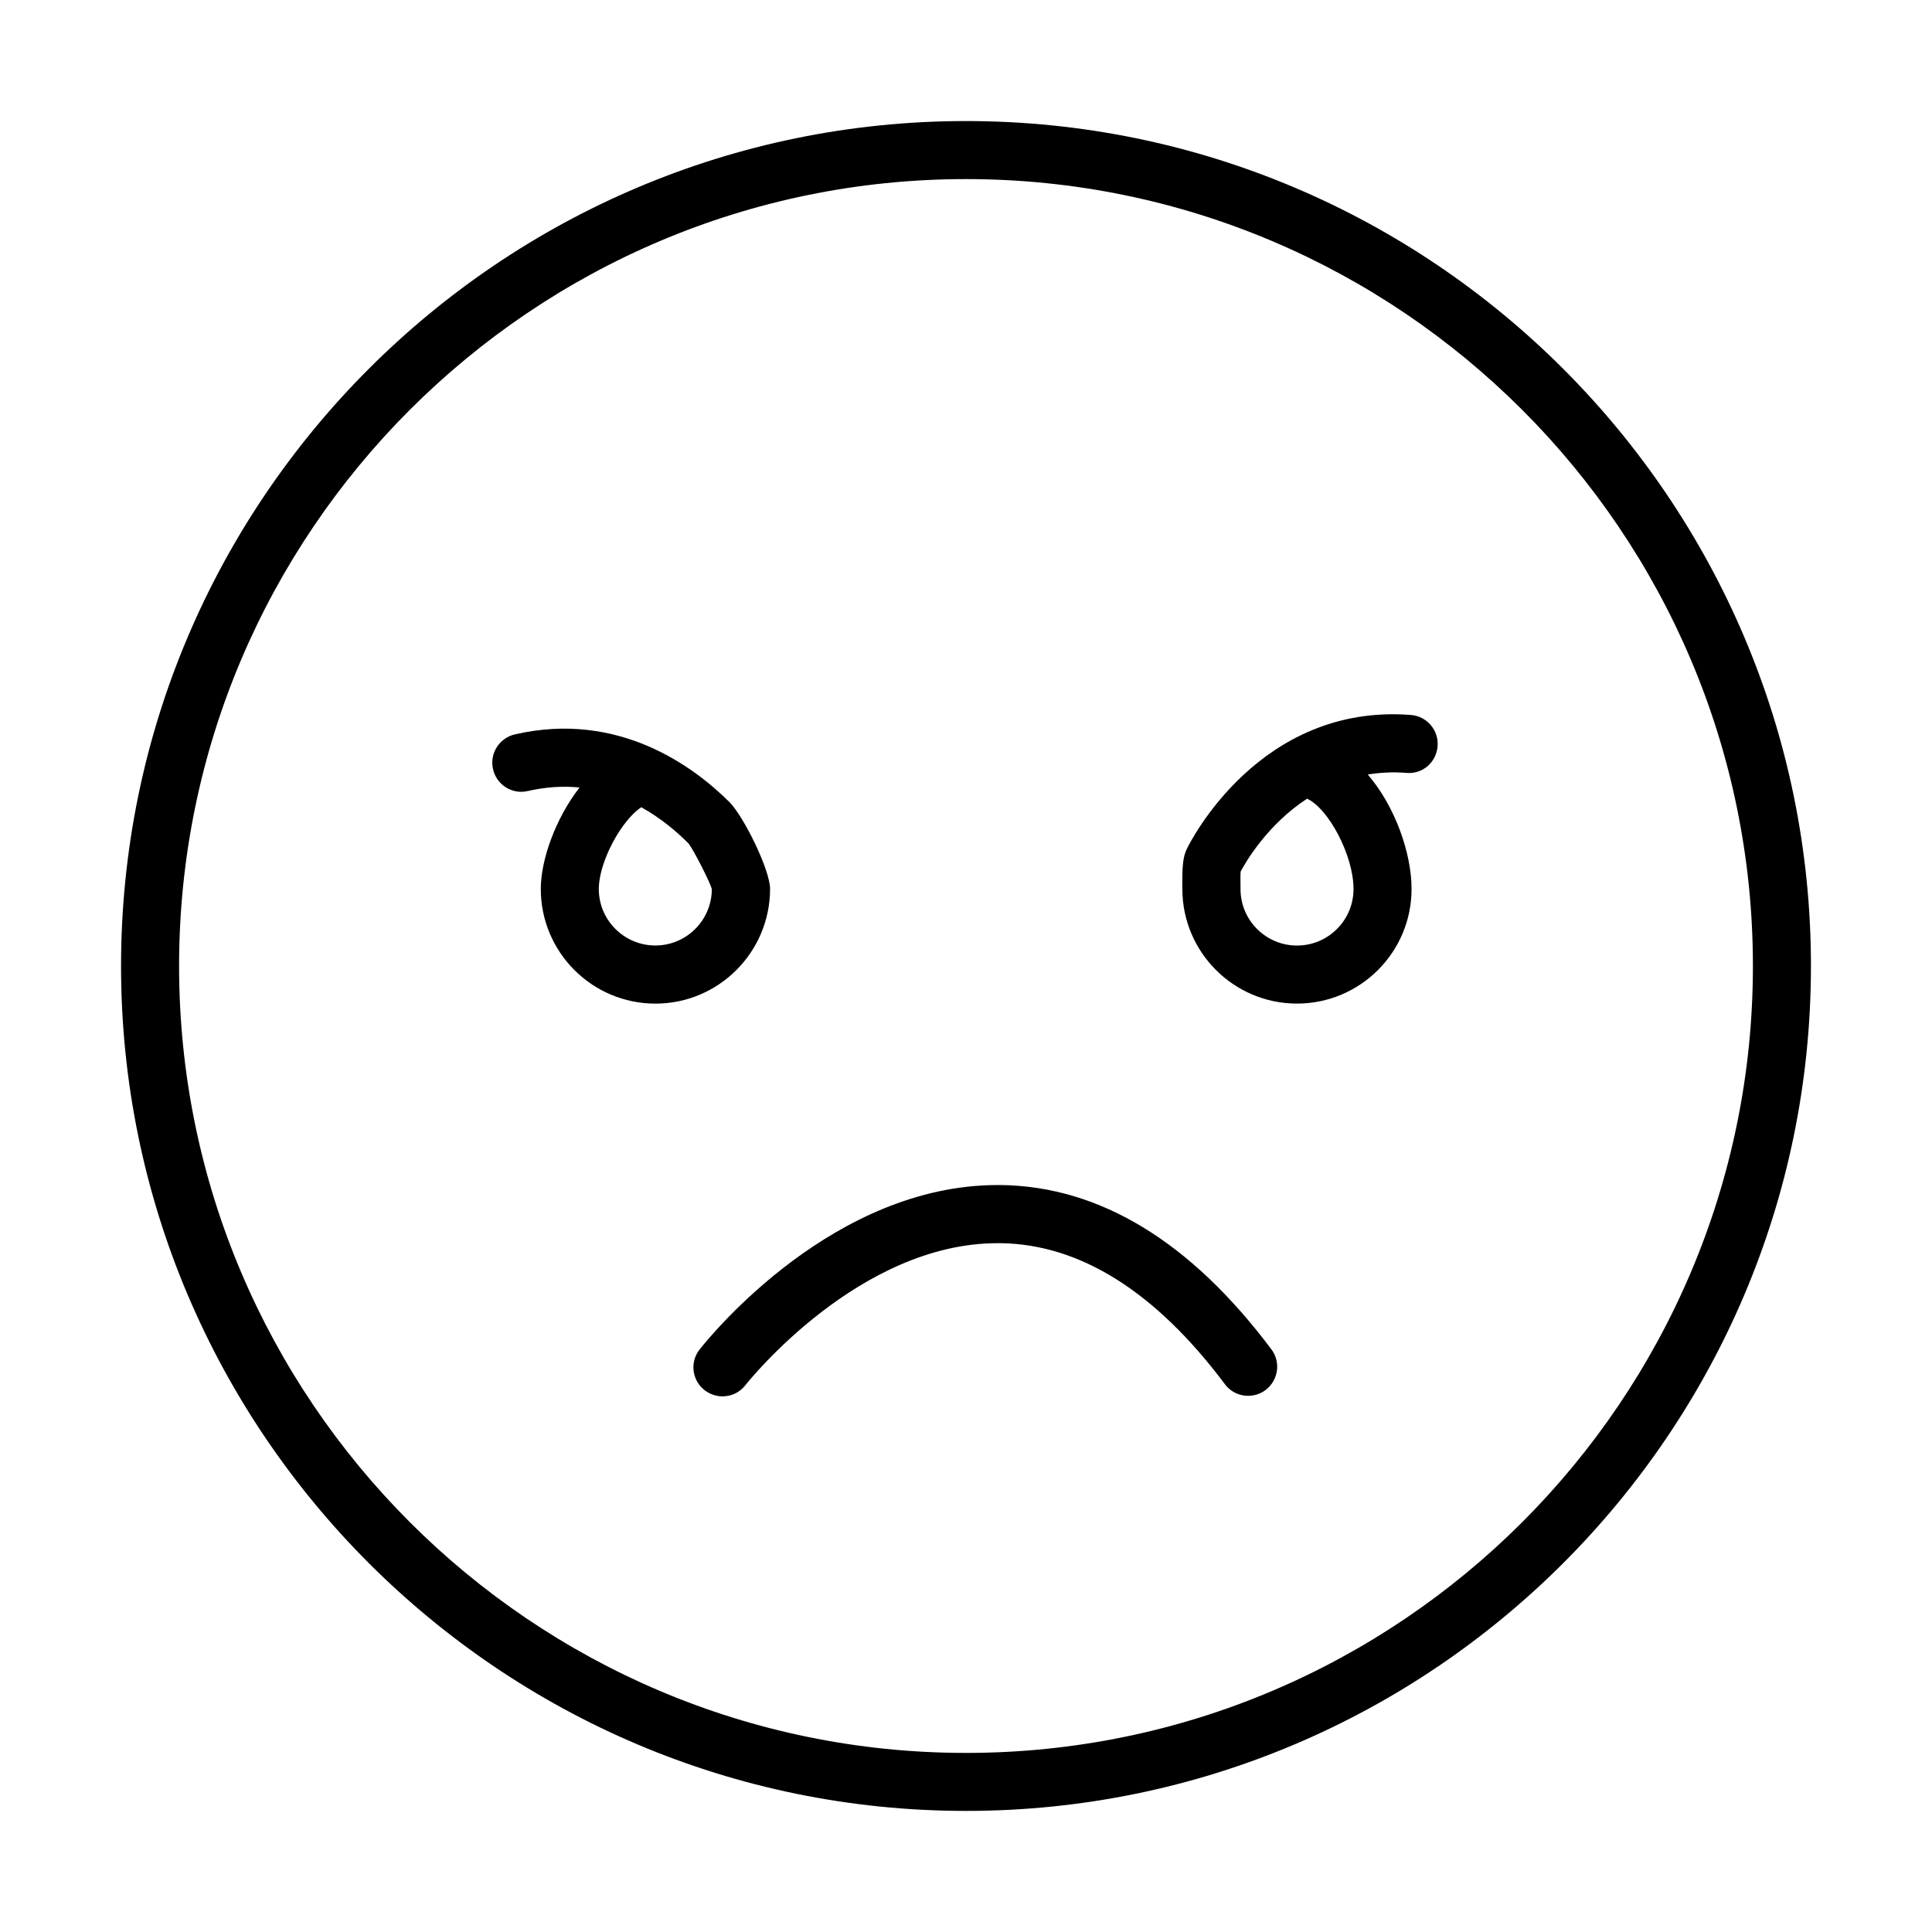
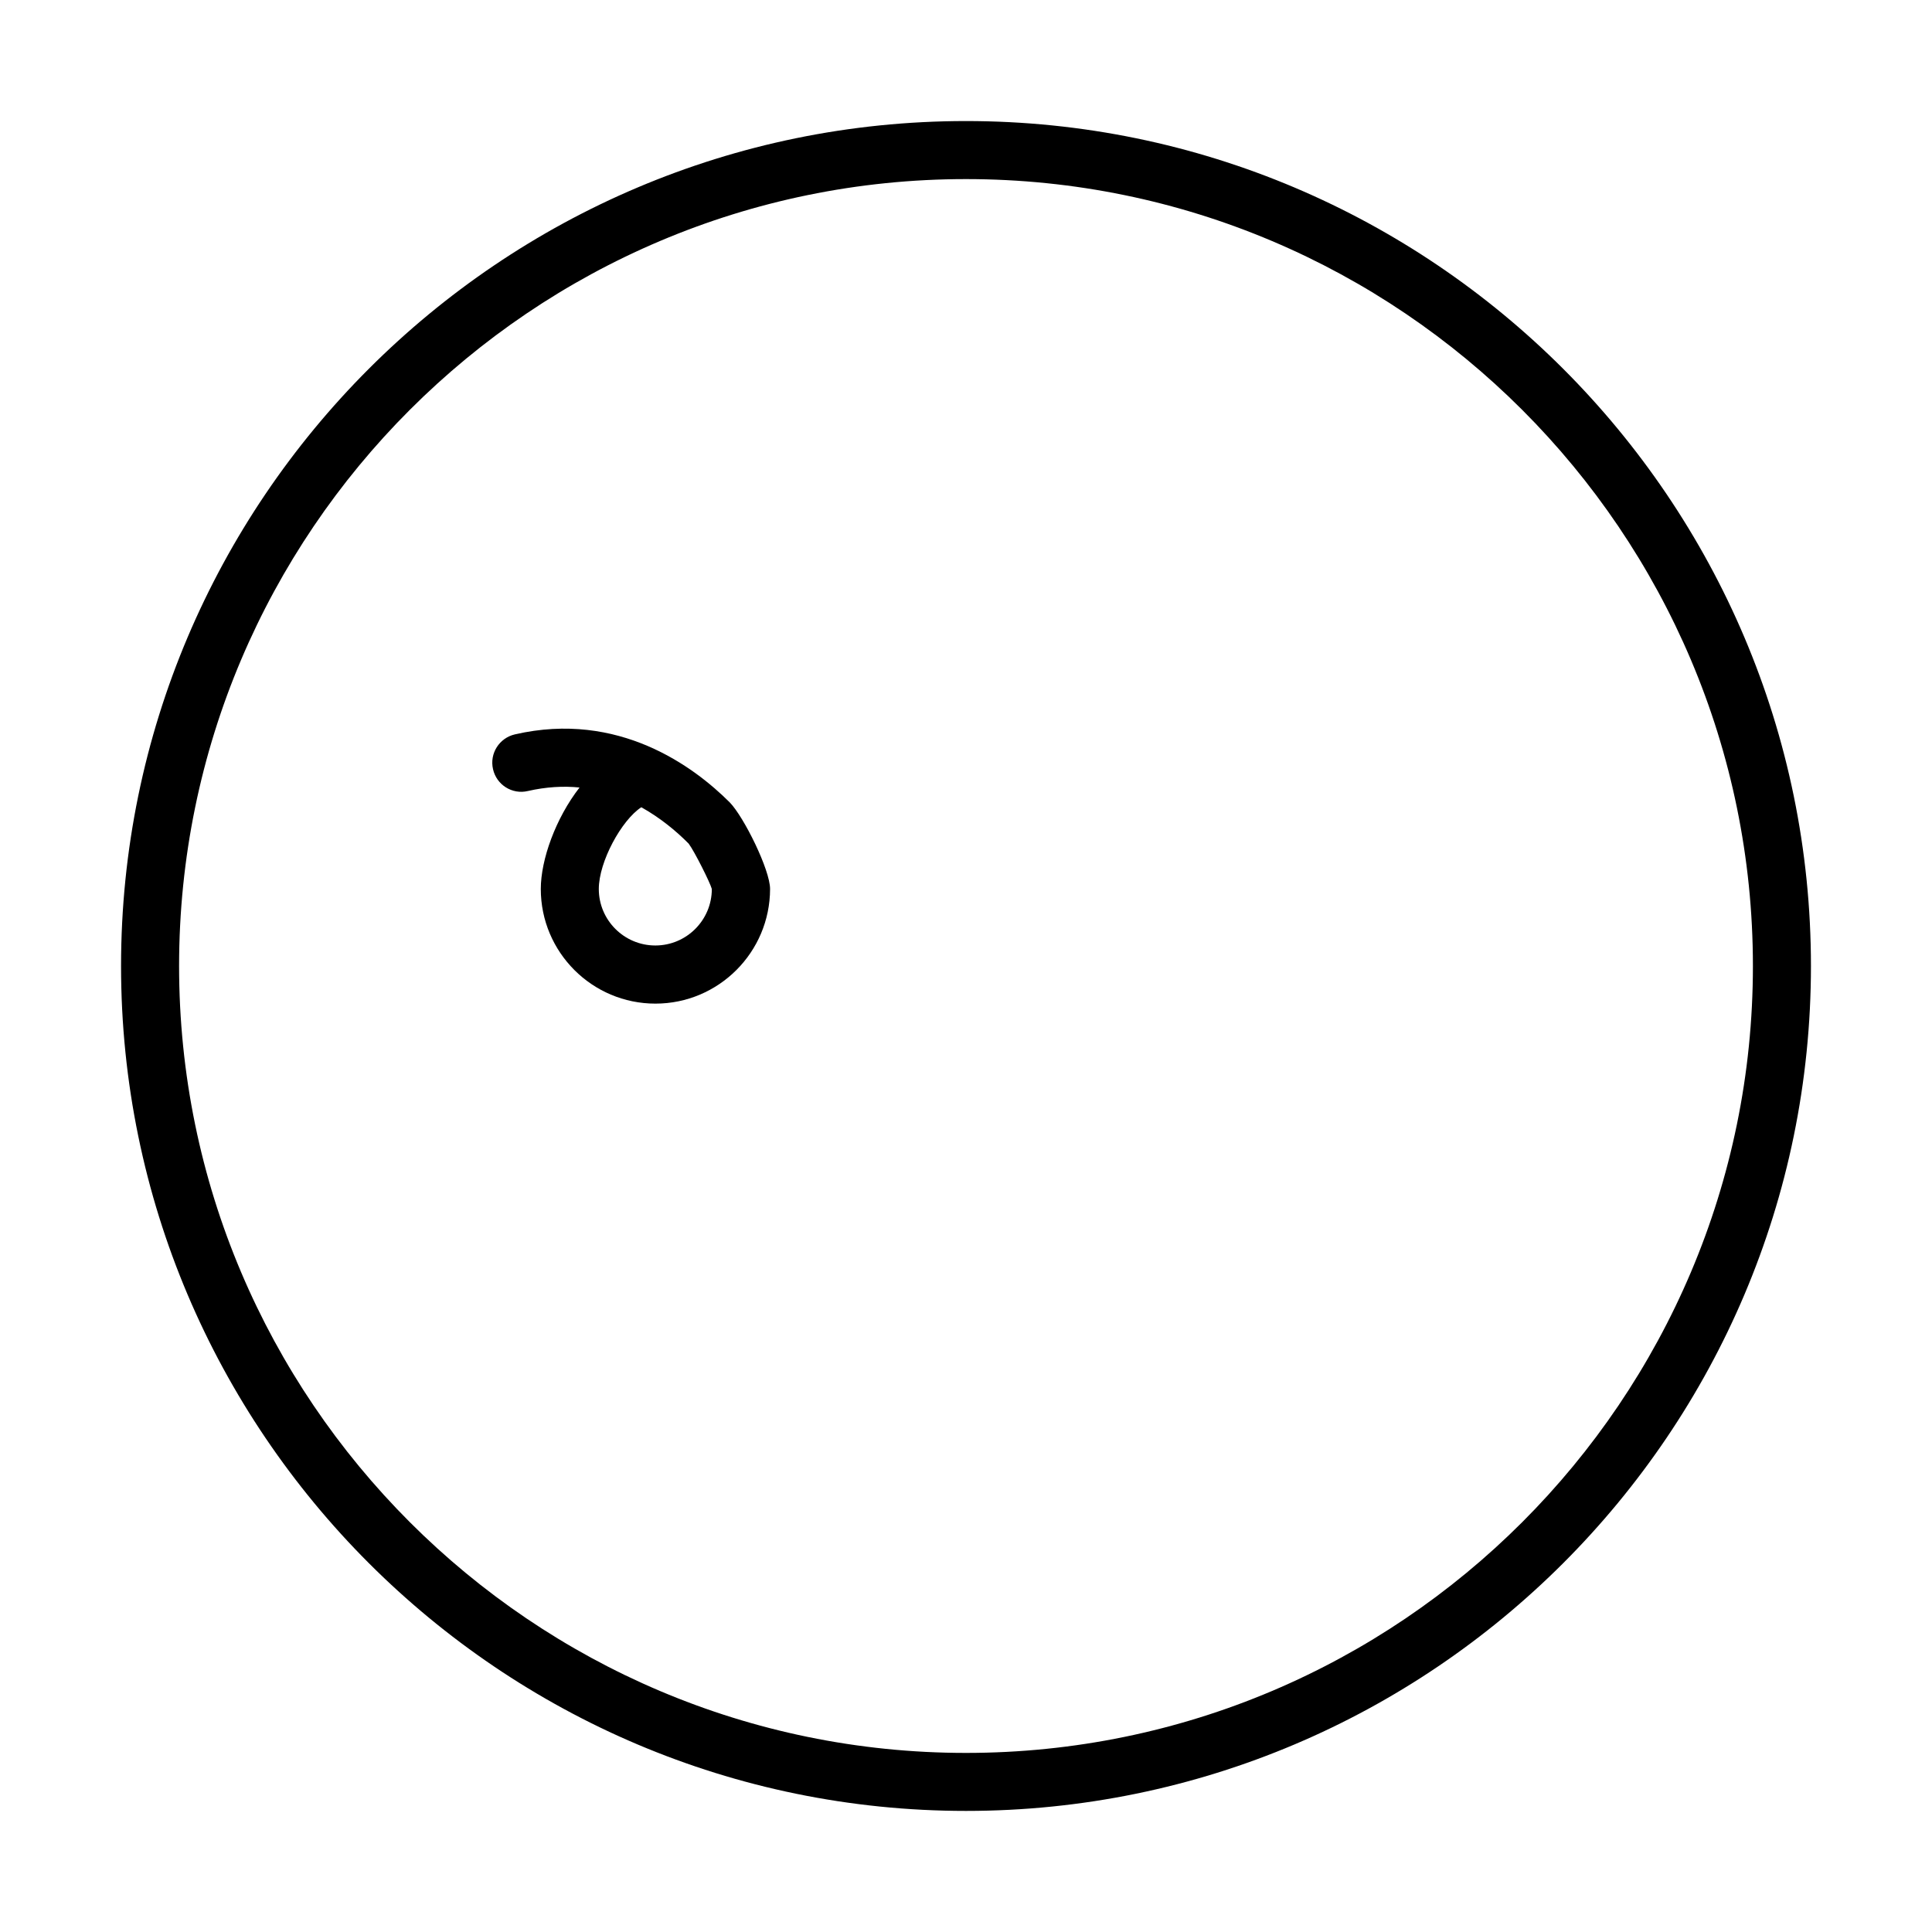
<svg xmlns="http://www.w3.org/2000/svg" fill="#000000" width="800px" height="800px" version="1.1" viewBox="144 144 512 512">
  <g>
    <path d="m400 623.91c-123.45 0-223.92-100.46-223.92-223.91 0-123.48 100.46-223.92 223.92-223.92 123.48 0 223.92 100.46 223.92 223.92 0 123.45-100.43 223.91-223.92 223.91zm0-432.45c-114.97 0-208.54 93.531-208.54 208.54 0 114.97 93.535 208.54 208.54 208.54 115.01 0 208.54-93.535 208.54-208.54 0-115.01-93.566-208.54-208.54-208.54z" />
-     <path d="m487.72 409.96c-16.773 0-30.383-13.613-30.383-30.383-0.062-5.754 0.094-8.414 1.207-10.645 0.742-1.547 19.152-38.582 59.344-35.457 4.238 0.309 7.426 4.023 7.086 8.262-0.309 4.238-3.934 7.488-8.266 7.086-3.617-0.281-7.047-0.094-10.234 0.434 7.301 8.477 11.602 20.977 11.602 30.289 0.031 16.801-13.617 30.414-30.355 30.414zm-14.941-34.992c-0.094 1.207-0.031 2.879-0.031 3.867v0.773c0 8.262 6.711 14.973 14.973 14.973 8.258 0 14.977-6.711 14.977-14.973 0-8.941-6.648-21.379-12.312-23.949-10.336 6.746-16.09 16.461-17.605 19.309zm-0.402 0.742v0 0z" />
    <path d="m317.7 409.97c-16.77 0-30.383-13.613-30.383-30.383 0-7.766 3.922-18.719 10.266-26.887-4.238-0.434-8.812-0.184-13.703 0.93-4.144 0.988-8.293-1.641-9.223-5.789-0.957-4.144 1.641-8.258 5.785-9.219 27.539-6.344 47.527 8.602 56.965 18.039 3.773 3.898 10.672 17.883 10.672 22.926-0.027 16.77-13.641 30.383-30.379 30.383zm-3.746-52.043c-5.262 3.438-11.266 14.453-11.266 21.66 0 8.262 6.719 14.977 14.98 14.977s14.973-6.715 14.973-14.977c-0.434-1.641-4.578-9.93-6.129-12.004 0-0.031-0.027-0.031-0.059-0.062-3.312-3.344-7.519-6.809-12.5-9.594z" />
-     <path d="m335.48 514.05c-1.672 0-3.375-0.559-4.797-1.672-3.344-2.629-3.902-7.488-1.242-10.797 3.559-4.488 35.77-43.531 78.93-43.531h0.992c26.113 0.371 50.184 15.004 71.562 43.531 2.57 3.402 1.855 8.23-1.547 10.797-3.402 2.539-8.227 1.859-10.766-1.547-18.348-24.504-38.359-37.098-59.461-37.375h-0.781c-36.57 0-65.648 36.141-66.887 37.688-1.484 1.918-3.746 2.906-6.004 2.906z" />
  </g>
</svg>